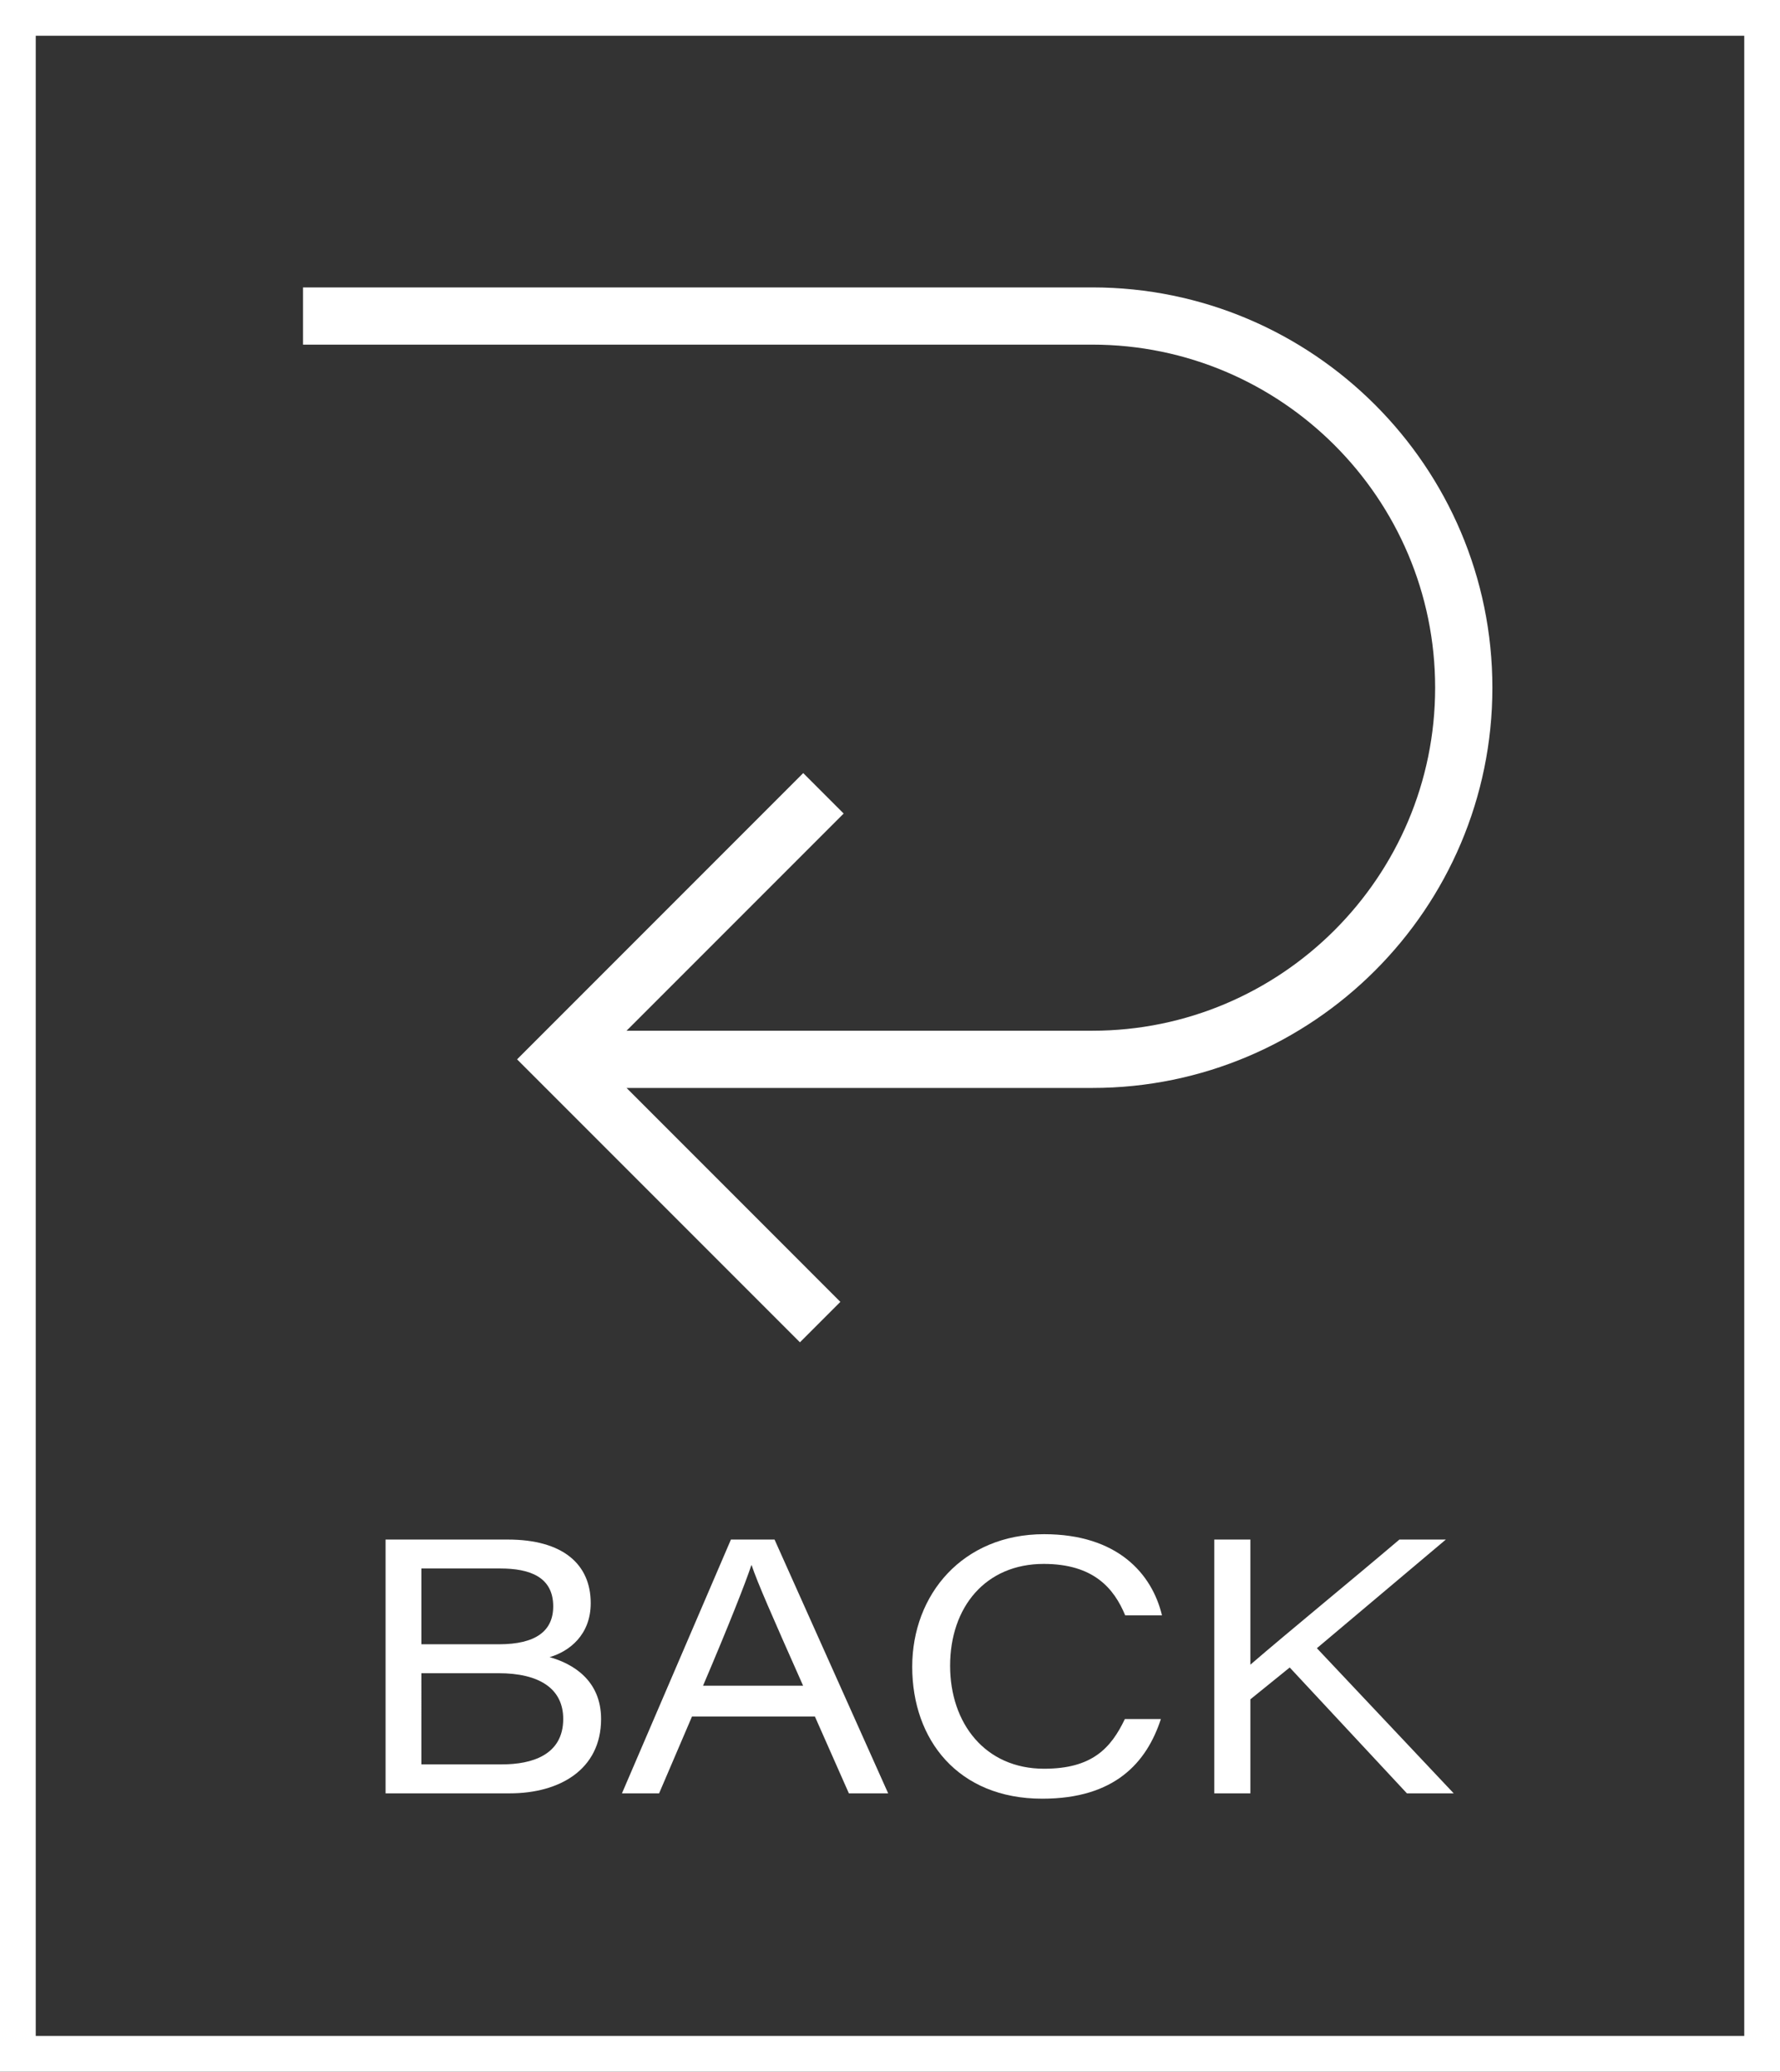
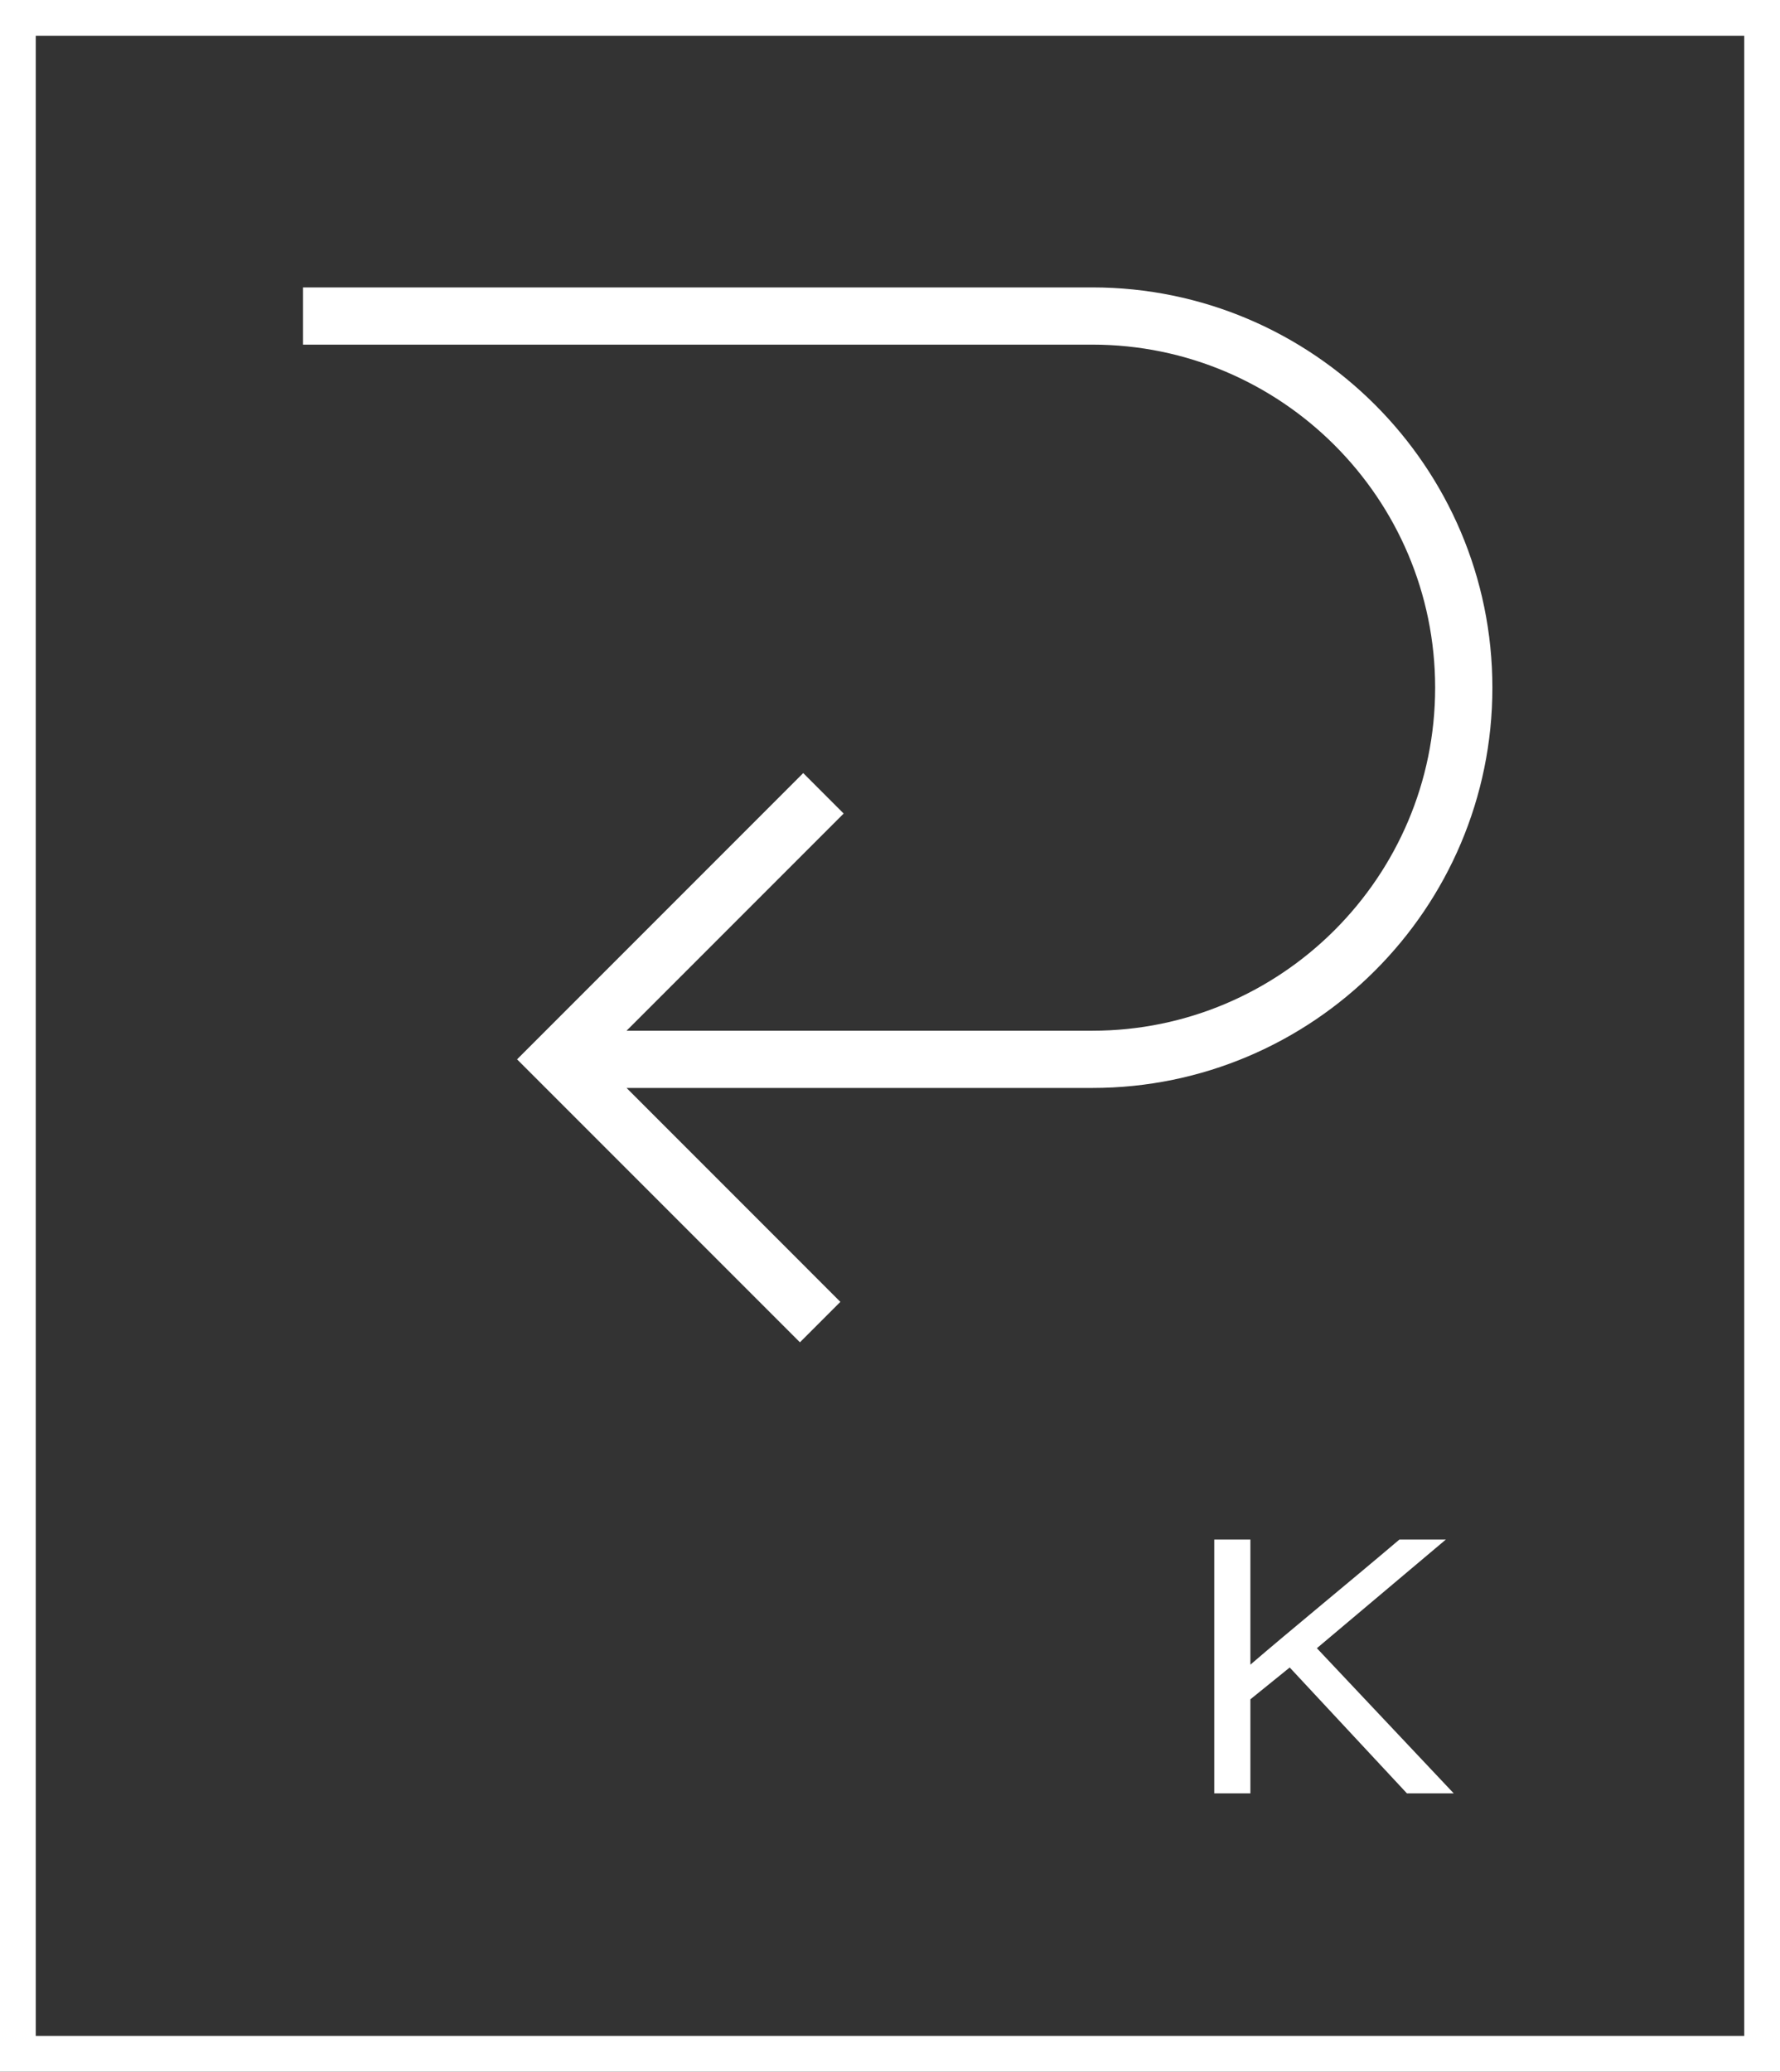
<svg xmlns="http://www.w3.org/2000/svg" version="1.1" x="0px" y="0px" width="49.789px" height="57.927px" viewBox="0 0 49.789 57.927" style="enable-background:new 0 0 49.789 57.927;" xml:space="preserve">
  <rect x="0" y="0" width="49.789" height="57.927" fill="#333333" stroke="none" />
  <style type="text/css">
	.st0{fill:#FFFFFF;}
	.st1{fill:none;stroke:#FFFFFF;stroke-miterlimit:10;}
	.st2{font-family:'AcuminProWide-Regular';}
	.st3{font-size:10px;}
</style>
  <defs>
</defs>
  <path class="st0" d="M30.551,8.036H8.476v1.6h22.075c5.289,0,9.592,4.303,9.592,9.592s-4.303,9.592-9.592,9.592H17.525l6.073-6.073  l-1.131-1.131l-8.004,8.004l7.912,7.912l1.131-1.131l-5.98-5.981h13.026c6.171,0,11.192-5.021,11.192-11.192  S36.722,8.036,30.551,8.036z" />
  <rect x="0.5" y="0.5" class="st1" width="48.789" height="56.927" />
  <g>
-     <path class="st0" d="M10.786,43.047h3.419c1.528,0,2.318,0.68,2.318,1.778c0,0.89-0.6,1.35-1.149,1.51   c0.64,0.18,1.439,0.64,1.439,1.729c0,1.42-1.17,2.079-2.549,2.079h-3.479V43.047z M13.955,45.975c1.029,0,1.519-0.369,1.519-1.06   c0-0.819-0.649-1.059-1.479-1.059h-2.209v2.118H13.955z M11.786,49.333h2.259c0.829,0,1.709-0.26,1.709-1.27   c0-0.85-0.67-1.279-1.81-1.279h-2.158V49.333z" />
-     <path class="st0" d="M19.356,47.995l-0.92,2.148h-1.039l3.048-7.096h1.22l3.178,7.096h-1.099l-0.95-2.148H19.356z M22.464,47.134   c-0.87-1.958-1.279-2.888-1.439-3.368h-0.01c-0.15,0.46-0.63,1.68-1.35,3.368H22.464z" />
-     <path class="st0" d="M32.472,48.064c-0.399,1.22-1.289,2.229-3.318,2.229c-2.358,0-3.638-1.649-3.638-3.688   c0-2.029,1.419-3.708,3.688-3.708c2.049,0,3.018,1.1,3.298,2.269h-1.029c-0.31-0.749-0.88-1.438-2.279-1.438   c-1.629,0-2.618,1.209-2.618,2.848c0,1.609,0.979,2.879,2.629,2.879c1.339,0,1.868-0.57,2.259-1.39H32.472z" />
    <path class="st0" d="M33.965,43.047h1.01v3.498c1.079-0.93,2.828-2.359,4.168-3.498h1.299l-3.607,3.038l3.827,4.058h-1.309   l-3.278-3.519l-1.1,0.89v2.629h-1.01V43.047z" />
  </g>
</svg>